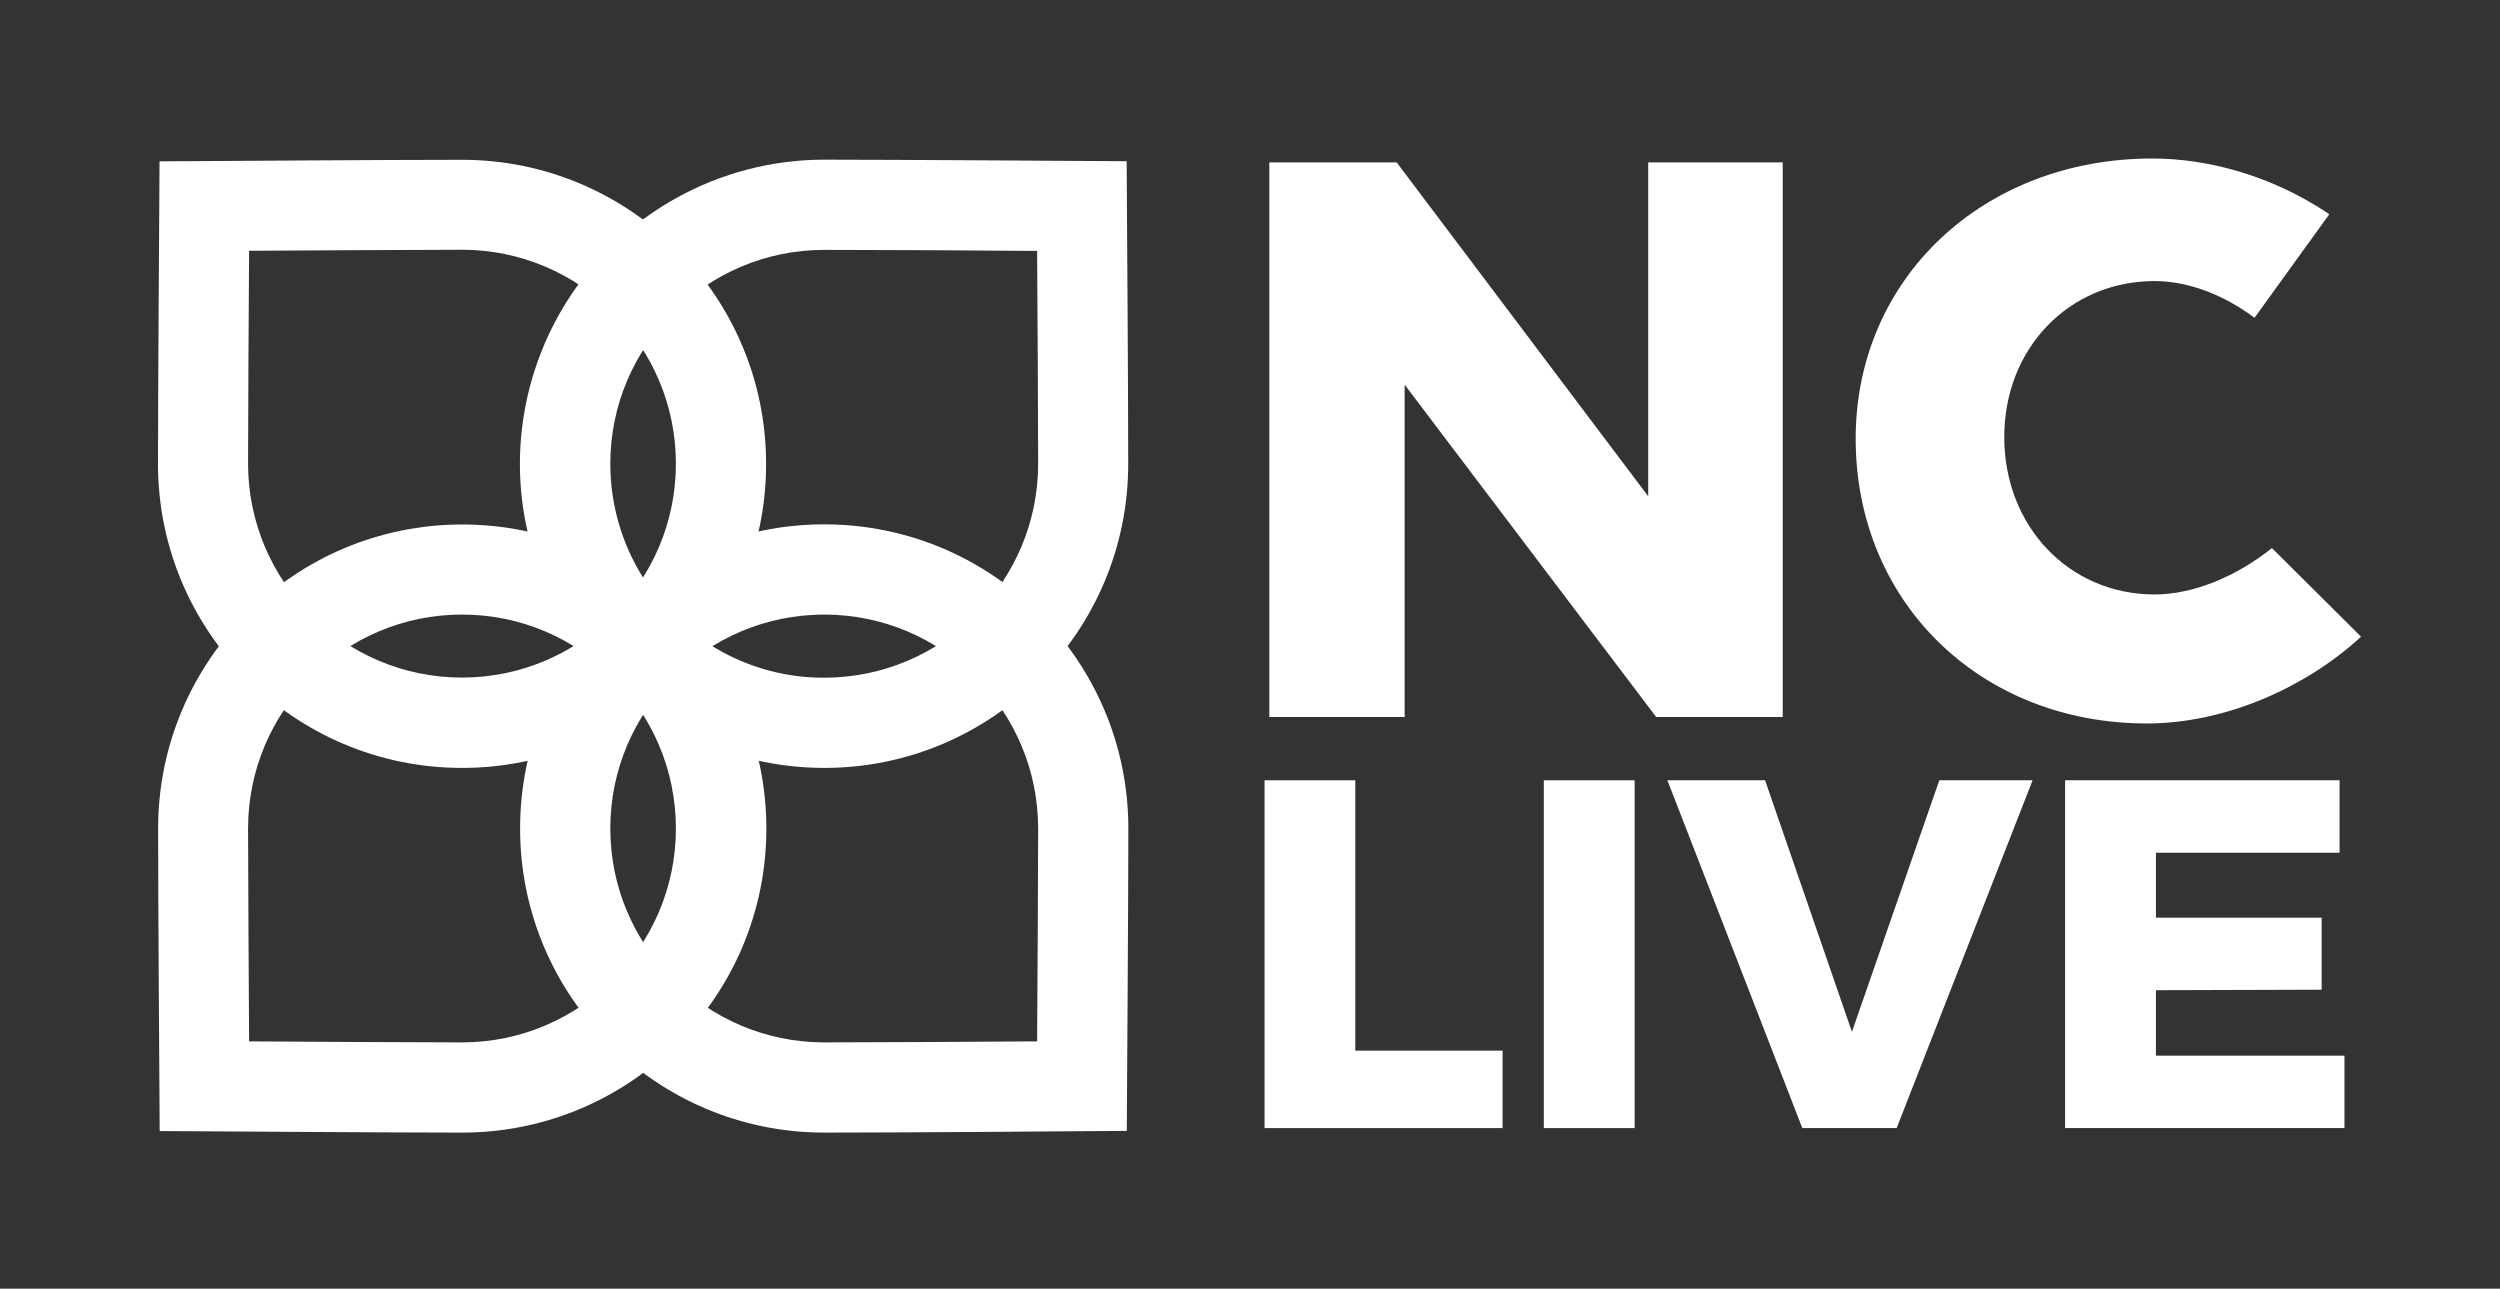
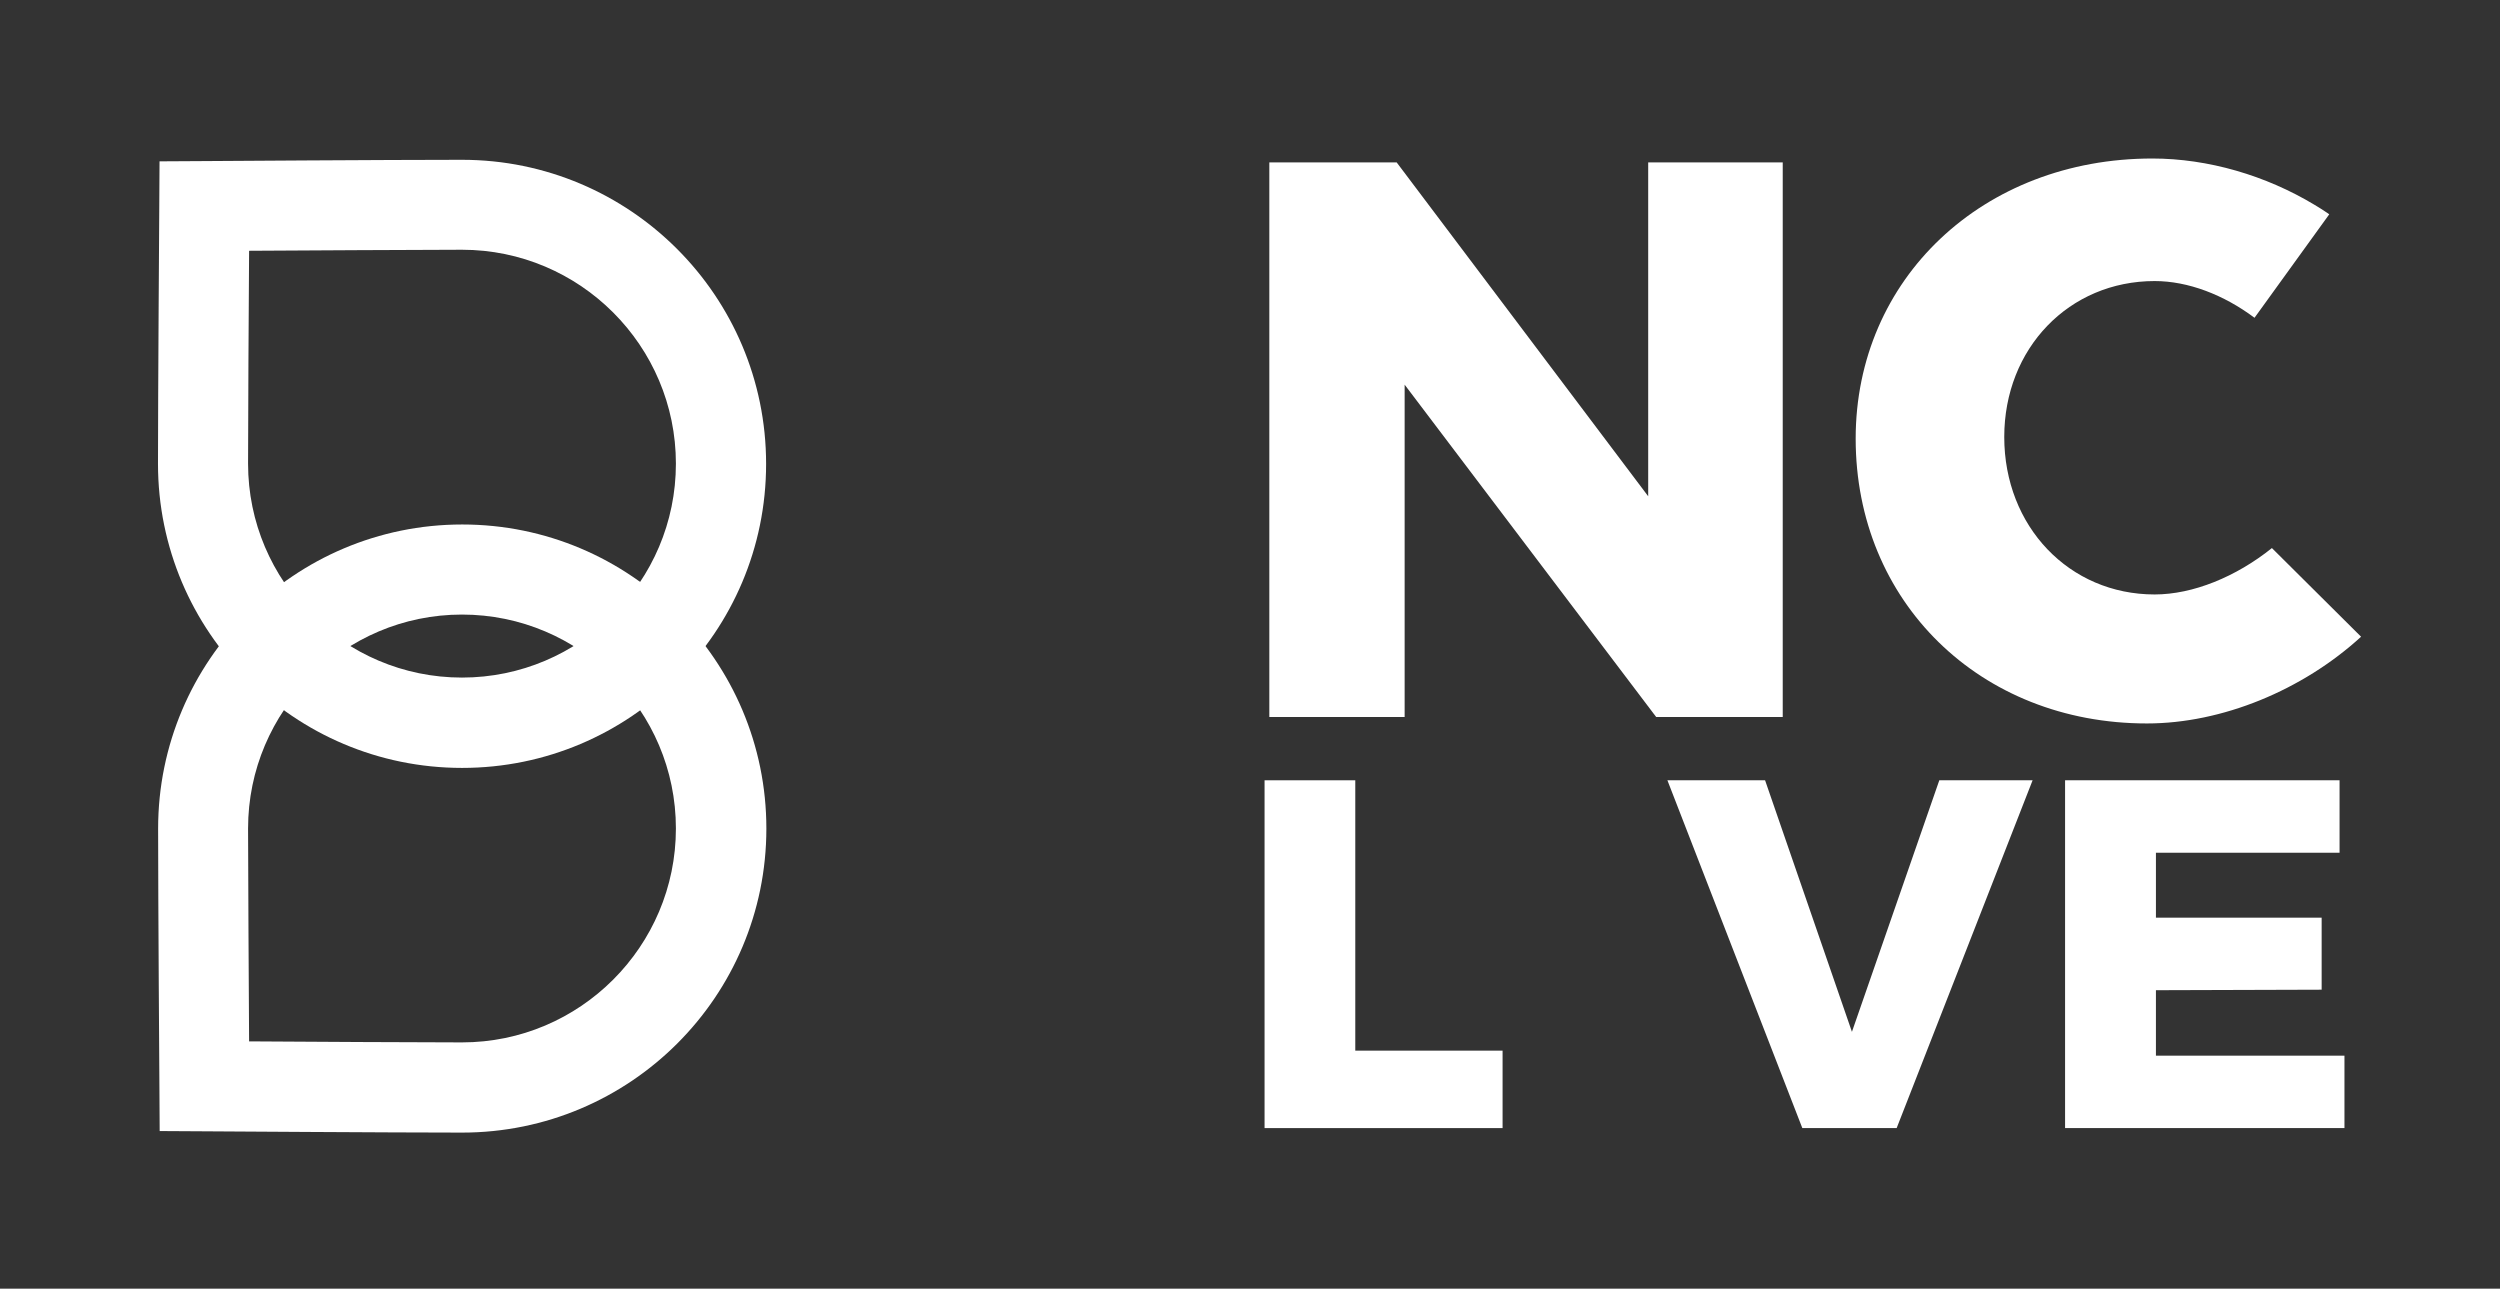
<svg xmlns="http://www.w3.org/2000/svg" version="1.1" id="Layer_1" x="0px" y="0px" viewBox="0 0 1940 1000" style="enable-background:new 0 0 1940 1000;" xml:space="preserve">
  <rect x="0" y="0" width="1940" height="1000" fill="#333333" stroke="none" />
  <style type="text/css">
	.st0{fill:#FFFFFF;}
</style>
  <title>Solid White</title>
  <g>
    <path class="st0" d="M1083.8,126L1279,385.1V126h104.4v430.4h-98.2l-195.2-257.9v257.9h-105V126H1083.8z" />
    <path class="st0" d="M1807.5,166.3c-0.5-0.3-1-0.7-1.4-1c-3.3-2.2-6.7-4.4-10.1-6.4c-37.7-22.7-82.4-35.9-125.8-35.9   c-131.4,0-230.2,93.3-230.2,217.4c0,126.5,96.4,221,226,221c58.3,0,120.8-25.8,166.2-67.3l-69.2-68.8c-27.8,22.3-61.3,36-91,36   c-66.3,0-116.7-52.8-116.7-122.2c0-68.8,50.3-121,116.7-121c25.9,0,53.6,10.6,77.5,28.5L1807.5,166.3" />
    <path class="st0" d="M1051.7,605.5v209.8H1166v60.1H981.3V605.5H1051.7z" />
-     <path class="st0" d="M1268.5,605.5v269.9H1198V605.5H1268.5z" />
    <path class="st0" d="M1369.7,605.5l67.4,195.2l67.8-195.2h72.4l-105.5,269.9h-73.2l-104.7-269.9H1369.7z" />
    <path class="st0" d="M1815.5,605.5v56.2h-142.5v50.4h128.6V768l-128.6,0.4v50.8h146.3v56.2h-216.8V605.5H1815.5z" />
    <path class="st0" d="M358.6,878.9c-53,0-198.8-1-200.2-1l-34.5-0.2l-0.2-34.5c0-1.4-1-143.2-1-200.2c0-130.3,105.7-236,236-236   s236,105.7,236,236S488.9,878.9,358.6,878.9z M193.3,808.1c46.7,0.3,128.5,0.8,165.2,0.8c91.5,0,166-74.5,166-166   s-74.5-166-166-166s-166,74.5-166,166C192.6,682.2,193,762.2,193.3,808.1z" />
-     <path class="st0" d="M639.6,878.9c-130.3,0-236-105.7-236-236s105.7-236,236-236s236,105.7,236,236c0,53-1,198.8-1,200.2l-0.2,34.5   l-34.5,0.2C838.4,877.9,696.6,878.9,639.6,878.9z M639.6,476.9c-91.5,0-166,74.5-166,166s74.5,166,166,166   c39.3,0,119.3-0.5,165.2-0.8c0.3-46.7,0.8-128.5,0.8-165.2C805.6,551.3,731.1,476.9,639.6,476.9z" />
    <path class="st0" d="M358.6,595.9c-130.3,0-236-105.7-236-236c0-53,1-198.8,1-200.2l0.2-34.5l34.5-0.2c1.4,0,143.2-1,200.2-1   c130.3,0,236,105.7,236,236S488.9,595.9,358.6,595.9z M193.3,194.6c-0.3,46.8-0.8,128.5-0.8,165.2c0,91.5,74.5,166,166,166   s166-74.5,166-166s-74.5-166-166-166C319.2,193.9,239.3,194.3,193.3,194.6z" />
-     <path class="st0" d="M639.6,595.9C554,595.9,475.2,549.7,433.5,475c-63.6-113.8-22.9-257.6,90.9-321.1c35.2-19.7,74.9-30,115.2-30   c53,0,198.8,1,200.2,1l34.5,0.2l0.2,34.5c0,1.4,1,143.2,1,200.2C875.6,490.2,769.9,595.9,639.6,595.9z M639.6,193.9   c-91.5,0-166,74.5-166,166c0,63.6,36.3,121.6,93.5,149.4c22.6,11,47.4,16.7,72.5,16.6c91.5,0,166-74.5,166-166   c0-39.3-0.5-119.3-0.8-165.2C758,194.3,676.3,193.9,639.6,193.9L639.6,193.9z" />
  </g>
</svg>